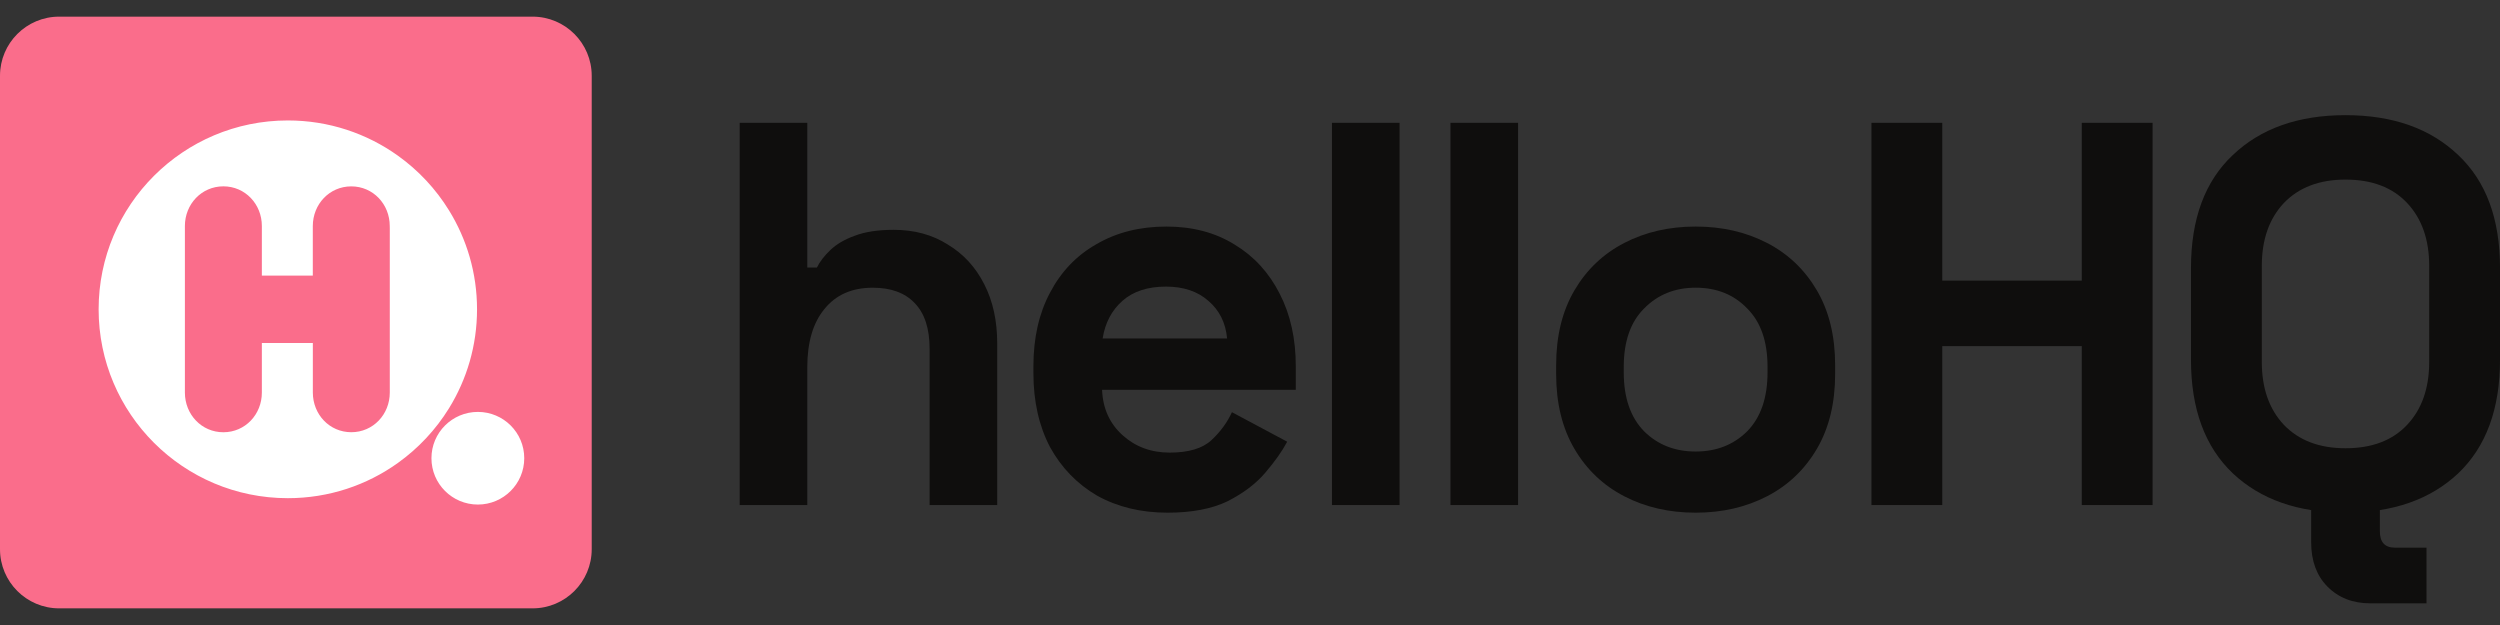
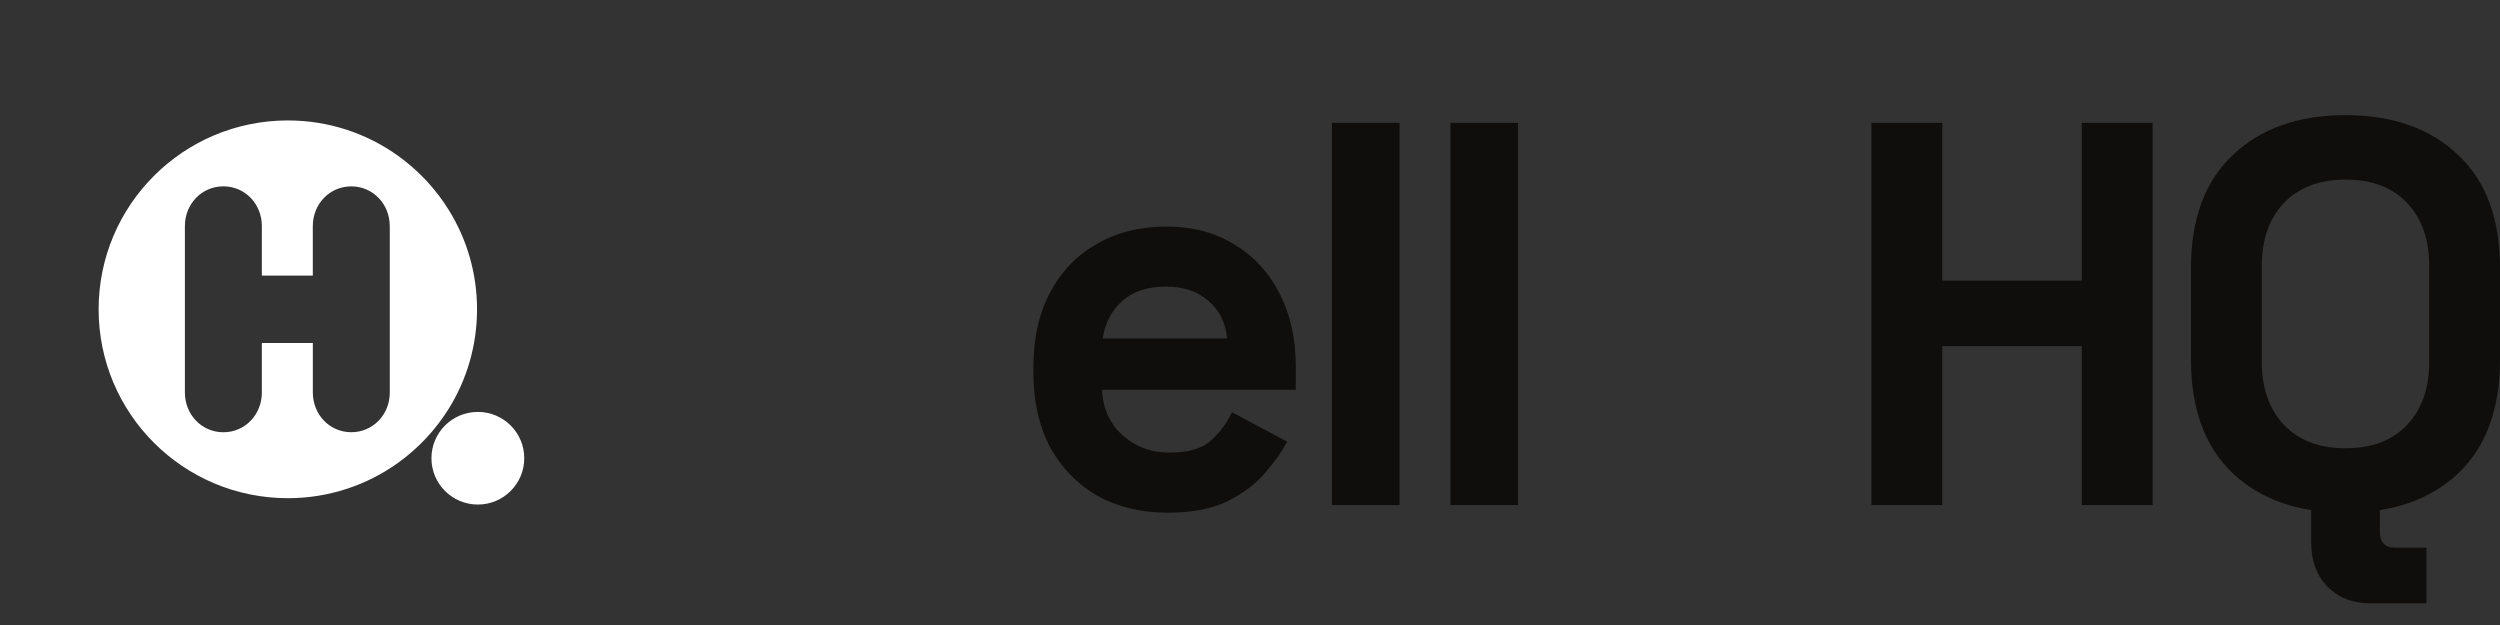
<svg xmlns="http://www.w3.org/2000/svg" fill="none" height="35" viewBox="0 0 140 35" width="140">
  <rect x="0" y="0" width="140" height="35" fill="#333333" stroke="none" />
  <g clip-path="url(#clip0_1775_31395)">
-     <path d="M29.823 0.932H3.314C1.484 0.932 0 2.415 0 4.245V30.754C0 32.584 1.484 34.068 3.314 34.068H29.823C31.652 34.068 33.136 32.584 33.136 30.754V4.245C33.136 2.415 31.652 0.932 29.823 0.932Z" fill="#FA6D8B" />
    <path clip-rule="evenodd" d="M22.283 8.718C20.546 7.476 18.418 6.745 16.119 6.745C10.267 6.745 5.523 11.481 5.523 17.322C5.523 23.163 10.267 27.898 16.119 27.898C18.418 27.898 20.548 27.168 22.283 25.924C23.429 25.104 24.404 24.062 25.145 22.862C26.139 21.251 26.714 19.354 26.714 17.322C26.714 15.29 26.139 13.393 25.145 11.782C24.404 10.579 23.429 9.538 22.283 8.718ZM26.76 23.067C28.196 23.067 29.358 24.227 29.358 25.66C29.358 27.094 28.194 28.255 26.76 28.255C25.324 28.255 24.161 27.094 24.161 25.66C24.161 24.229 25.324 23.067 26.76 23.067ZM21.828 12.747V15.428V16.939V17.701V19.211V21.892V21.983C21.828 23.205 20.897 24.204 19.673 24.204C18.45 24.204 17.519 23.205 17.519 21.983V21.892V21.131V19.211V19.208H14.732H14.664V21.042V21.894V21.985C14.664 23.206 13.733 24.206 12.509 24.206C11.286 24.206 10.354 23.206 10.354 21.985V21.894V19.12V17.611V17.03V15.521V12.747V12.656C10.354 11.435 11.286 10.435 12.509 10.435C13.733 10.435 14.664 11.435 14.664 12.656V12.747V13.599V15.434H14.732H17.517V15.43V13.51V12.749V12.658C17.517 11.437 18.448 10.437 19.671 10.437C20.895 10.437 21.826 11.437 21.826 12.658V12.747H21.828Z" fill="white" fill-rule="evenodd" />
-     <path d="M41.422 28.282V6.877H45.208V14.98H45.748C45.909 14.654 46.159 14.328 46.5 14.002C46.84 13.676 47.291 13.411 47.852 13.207C48.433 12.982 49.164 12.87 50.045 12.87C51.207 12.87 52.218 13.146 53.08 13.696C53.961 14.226 54.642 14.97 55.123 15.928C55.603 16.866 55.844 17.967 55.844 19.231V28.282H52.058V19.537C52.058 18.395 51.778 17.539 51.217 16.968C50.676 16.397 49.895 16.112 48.873 16.112C47.711 16.112 46.81 16.509 46.169 17.304C45.528 18.079 45.208 19.17 45.208 20.576V28.282H41.422Z" fill="#0F0E0D" />
    <path d="M65.383 28.71C63.9 28.71 62.588 28.394 61.447 27.762C60.325 27.109 59.444 26.202 58.803 25.04C58.182 23.858 57.871 22.472 57.871 20.882V20.515C57.871 18.925 58.182 17.549 58.803 16.387C59.423 15.204 60.295 14.297 61.416 13.665C62.538 13.013 63.84 12.687 65.322 12.687C66.785 12.687 68.057 13.023 69.138 13.696C70.22 14.348 71.061 15.265 71.662 16.448C72.263 17.61 72.564 18.965 72.564 20.515V21.829H61.717C61.757 22.869 62.138 23.715 62.859 24.367C63.58 25.02 64.461 25.346 65.503 25.346C66.564 25.346 67.346 25.112 67.846 24.643C68.347 24.174 68.728 23.654 68.988 23.083L72.083 24.735C71.802 25.265 71.392 25.846 70.851 26.477C70.33 27.089 69.629 27.619 68.748 28.068C67.866 28.496 66.745 28.71 65.383 28.71ZM61.747 18.955H68.718C68.638 18.078 68.287 17.375 67.666 16.845C67.065 16.315 66.274 16.05 65.292 16.05C64.271 16.05 63.46 16.315 62.859 16.845C62.258 17.375 61.887 18.078 61.747 18.955Z" fill="#0F0E0D" />
    <path d="M74.59 28.282V6.877H78.376V28.282H74.59Z" fill="#0F0E0D" />
-     <path d="M81.227 28.282V6.877H85.012V28.282H81.227Z" fill="#0F0E0D" />
-     <path d="M94.956 28.71C93.474 28.71 92.142 28.404 90.96 27.792C89.779 27.181 88.847 26.294 88.166 25.132C87.485 23.97 87.144 22.574 87.144 20.943V20.453C87.144 18.823 87.485 17.426 88.166 16.264C88.847 15.102 89.779 14.215 90.96 13.604C92.142 12.992 93.474 12.687 94.956 12.687C96.438 12.687 97.77 12.992 98.953 13.604C100.135 14.215 101.066 15.102 101.747 16.264C102.428 17.426 102.768 18.823 102.768 20.453V20.943C102.768 22.574 102.428 23.97 101.747 25.132C101.066 26.294 100.135 27.181 98.953 27.792C97.77 28.404 96.438 28.71 94.956 28.71ZM94.956 25.285C96.119 25.285 97.08 24.908 97.841 24.154C98.602 23.379 98.982 22.278 98.982 20.851V20.545C98.982 19.118 98.602 18.028 97.841 17.273C97.099 16.499 96.138 16.111 94.956 16.111C93.795 16.111 92.833 16.499 92.072 17.273C91.311 18.028 90.93 19.118 90.93 20.545V20.851C90.93 22.278 91.311 23.379 92.072 24.154C92.833 24.908 93.795 25.285 94.956 25.285Z" fill="#0F0E0D" />
+     <path d="M81.227 28.282V6.877H85.012V28.282H81.227" fill="#0F0E0D" />
    <path d="M104.801 28.282V6.877H108.767V15.714H116.579V6.877H120.545V28.282H116.579V19.384H108.767V28.282H104.801Z" fill="#0F0E0D" />
    <path d="M131.348 28.71C128.705 28.71 126.601 27.977 125.039 26.509C123.476 25.021 122.695 22.901 122.695 20.148V15.011C122.695 12.259 123.476 10.149 125.039 8.681C126.601 7.193 128.705 6.449 131.348 6.449C133.992 6.449 136.096 7.193 137.658 8.681C139.22 10.149 140.001 12.259 140.001 15.011V20.148C140.001 22.901 139.22 25.021 137.658 26.509C136.096 27.977 133.992 28.71 131.348 28.71ZM131.348 25.102C132.831 25.102 133.982 24.664 134.803 23.787C135.625 22.911 136.035 21.738 136.035 20.271V14.889C136.035 13.421 135.625 12.249 134.803 11.372C133.982 10.496 132.831 10.057 131.348 10.057C129.886 10.057 128.734 10.496 127.893 11.372C127.072 12.249 126.661 13.421 126.661 14.889V20.271C126.661 21.738 127.072 22.911 127.893 23.787C128.734 24.664 129.886 25.102 131.348 25.102ZM132.731 33.786C131.749 33.786 130.948 33.471 130.327 32.839C129.726 32.227 129.425 31.401 129.425 30.362V28.282H133.272V29.75C133.272 30.362 133.552 30.668 134.112 30.668H135.885V33.786H132.731Z" fill="#0F0E0D" />
  </g>
  <defs>
    <clipPath id="clip0_1775_31395">
      <rect fill="white" height="33.136" transform="translate(0 0.932)" width="140" />
    </clipPath>
  </defs>
</svg>